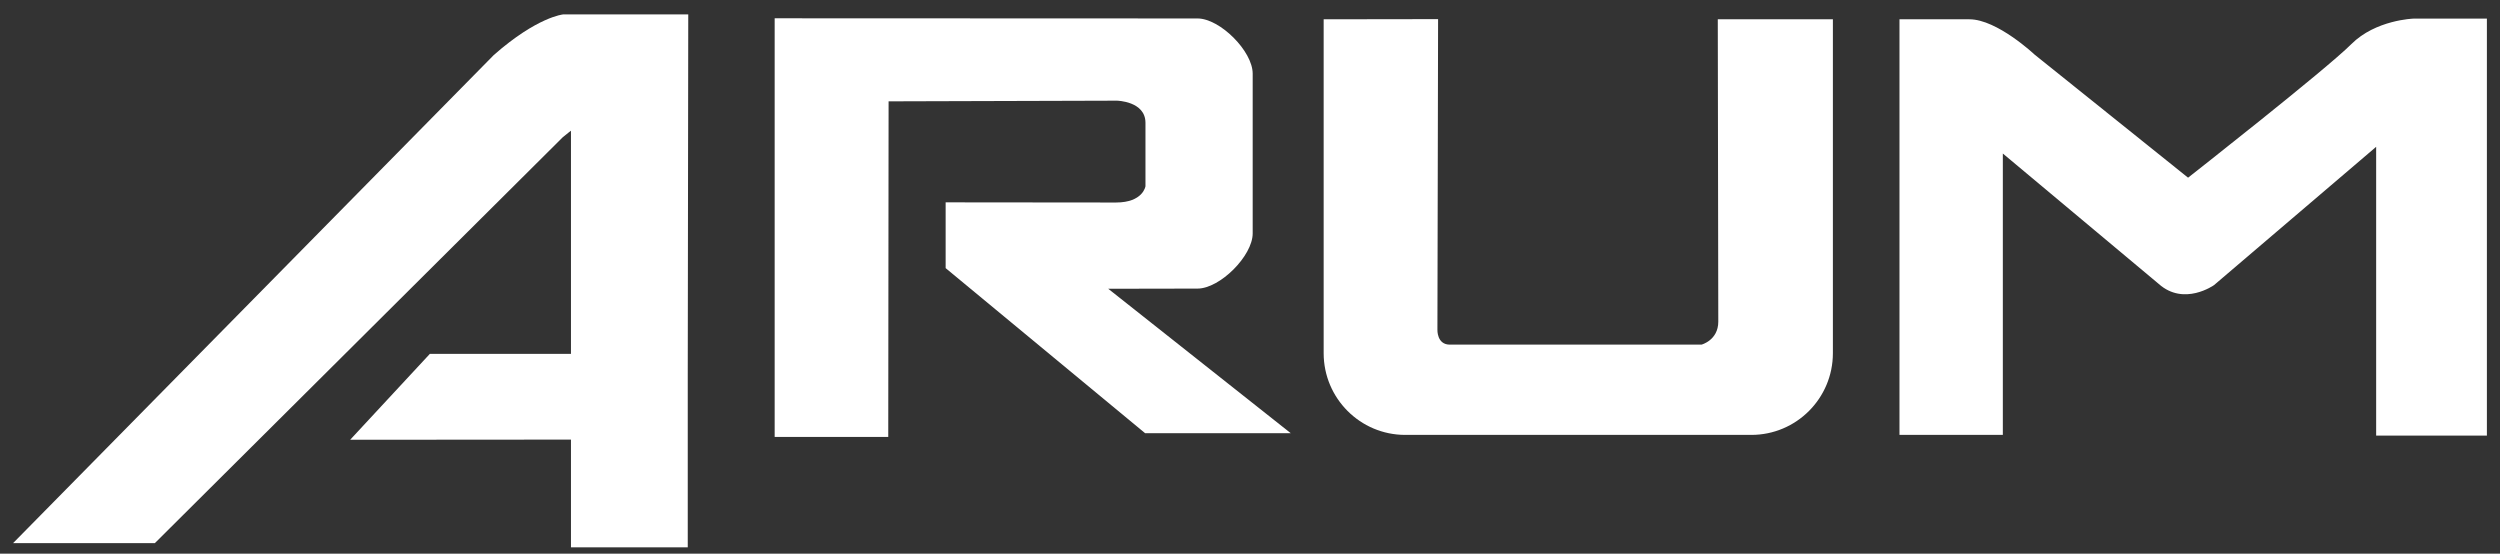
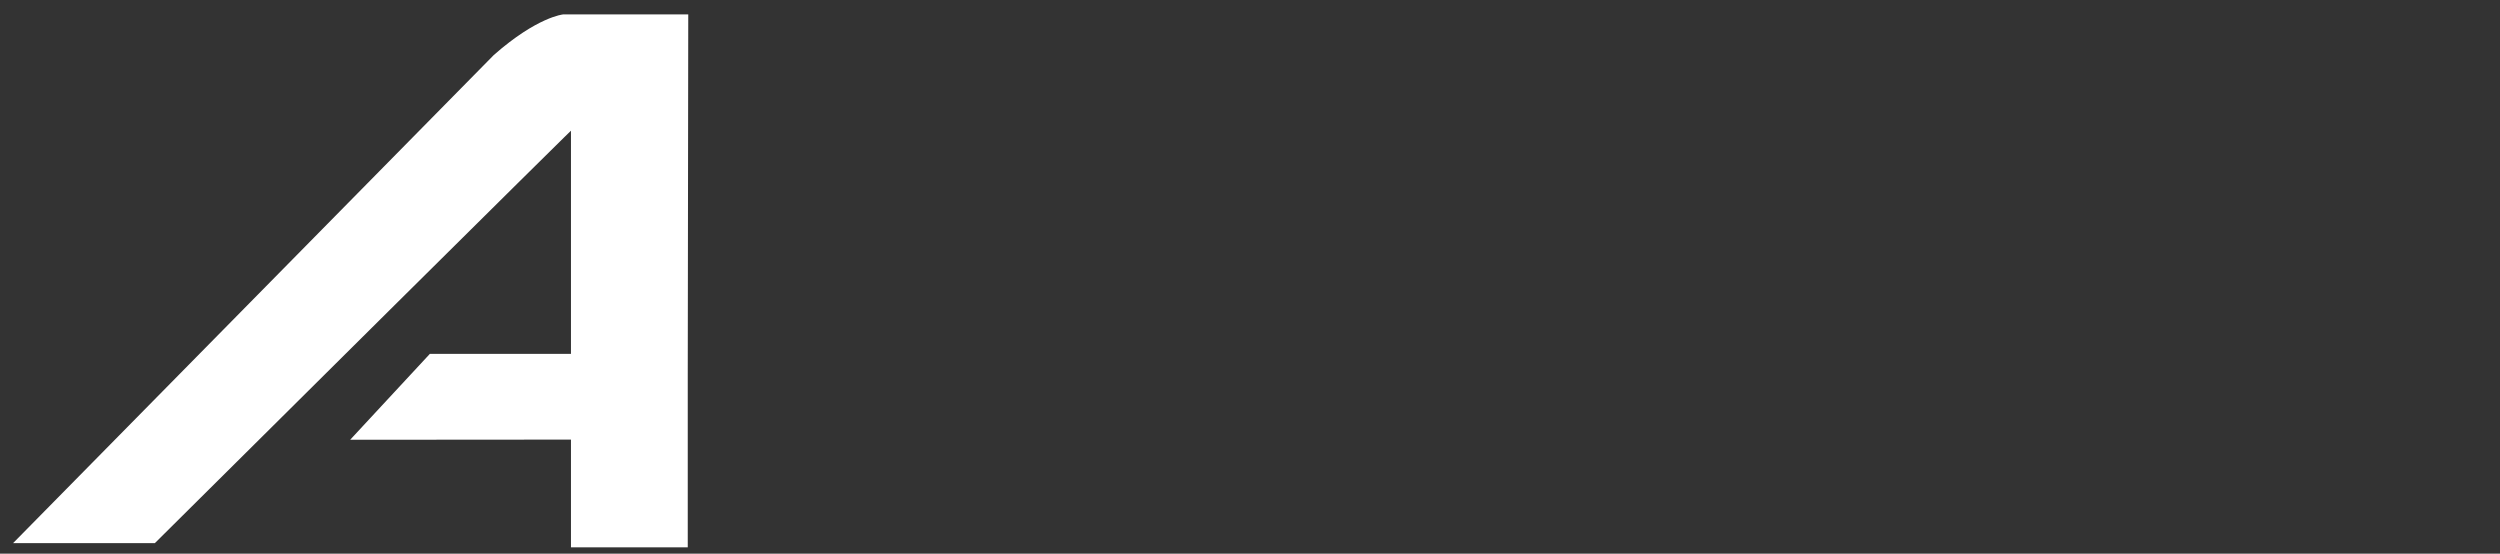
<svg xmlns="http://www.w3.org/2000/svg" width="149" height="33" viewBox="0 0 149 33" fill="none">
  <rect x="0" y="0" width="149" height="33" fill="#333333" stroke="none" />
-   <path d="M102.41 19.17C102.41 20.28 101.41 20.54 101.41 20.54C101.41 20.54 87.19 20.54 86.41 20.54C85.63 20.54 85.67 19.65 85.67 19.65L85.71 1.14L78.89 1.15V21.05C78.89 23.74 81.07 25.92 83.75 25.92H104.38C107.06 25.92 109.24 23.74 109.24 21.05V1.15H102.38L102.41 19.17Z" fill="#FFFFFF" />
-   <path d="M143.839 1.11C143.839 1.11 141.589 1.18 140.139 2.63C138.619 4.15 130.409 10.59 130.409 10.59L121.269 3.26C121.269 3.26 119.029 1.15 117.379 1.15H113.209V25.92H119.369V9.15L128.659 16.92C130.169 18.27 131.959 16.99 131.959 16.99L141.619 8.75V25.96H148.219V1.11H143.839Z" fill="#FFFFFF" />
-   <path d="M66.05 17.21L71.37 17.2C72.71 17.2 74.66 15.25 74.66 13.91V4.39C74.66 3.05 72.71 1.1 71.37 1.1L46.17 1.09V26.04H52.94L52.96 6.04L66.57 6C66.57 6 68.27 6.03 68.27 7.32C68.27 8.6 68.27 11.1 68.27 11.1C68.27 11.1 68.13 12.07 66.51 12.07C65.45 12.07 60.02 12.06 56.36 12.06V15.98L68.25 25.82H76.93L66.05 17.21Z" fill="#FFFFFF" />
-   <path d="M33.56 0.86C33.56 0.86 32.02 1 29.43 3.28L0.78 32.37H9.23L33.54 8.18C33.83 7.94 34.03 7.79 34.03 7.79V21.09H25.62L20.87 26.21L34.03 26.2V32.62H40.99V22.38L41.02 0.86H33.56Z" fill="#FFFFFF" />
+   <path d="M33.56 0.86C33.56 0.86 32.02 1 29.43 3.28L0.78 32.37H9.23C33.83 7.94 34.03 7.79 34.03 7.79V21.09H25.62L20.87 26.21L34.03 26.2V32.62H40.99V22.38L41.02 0.86H33.56Z" fill="#FFFFFF" />
</svg>